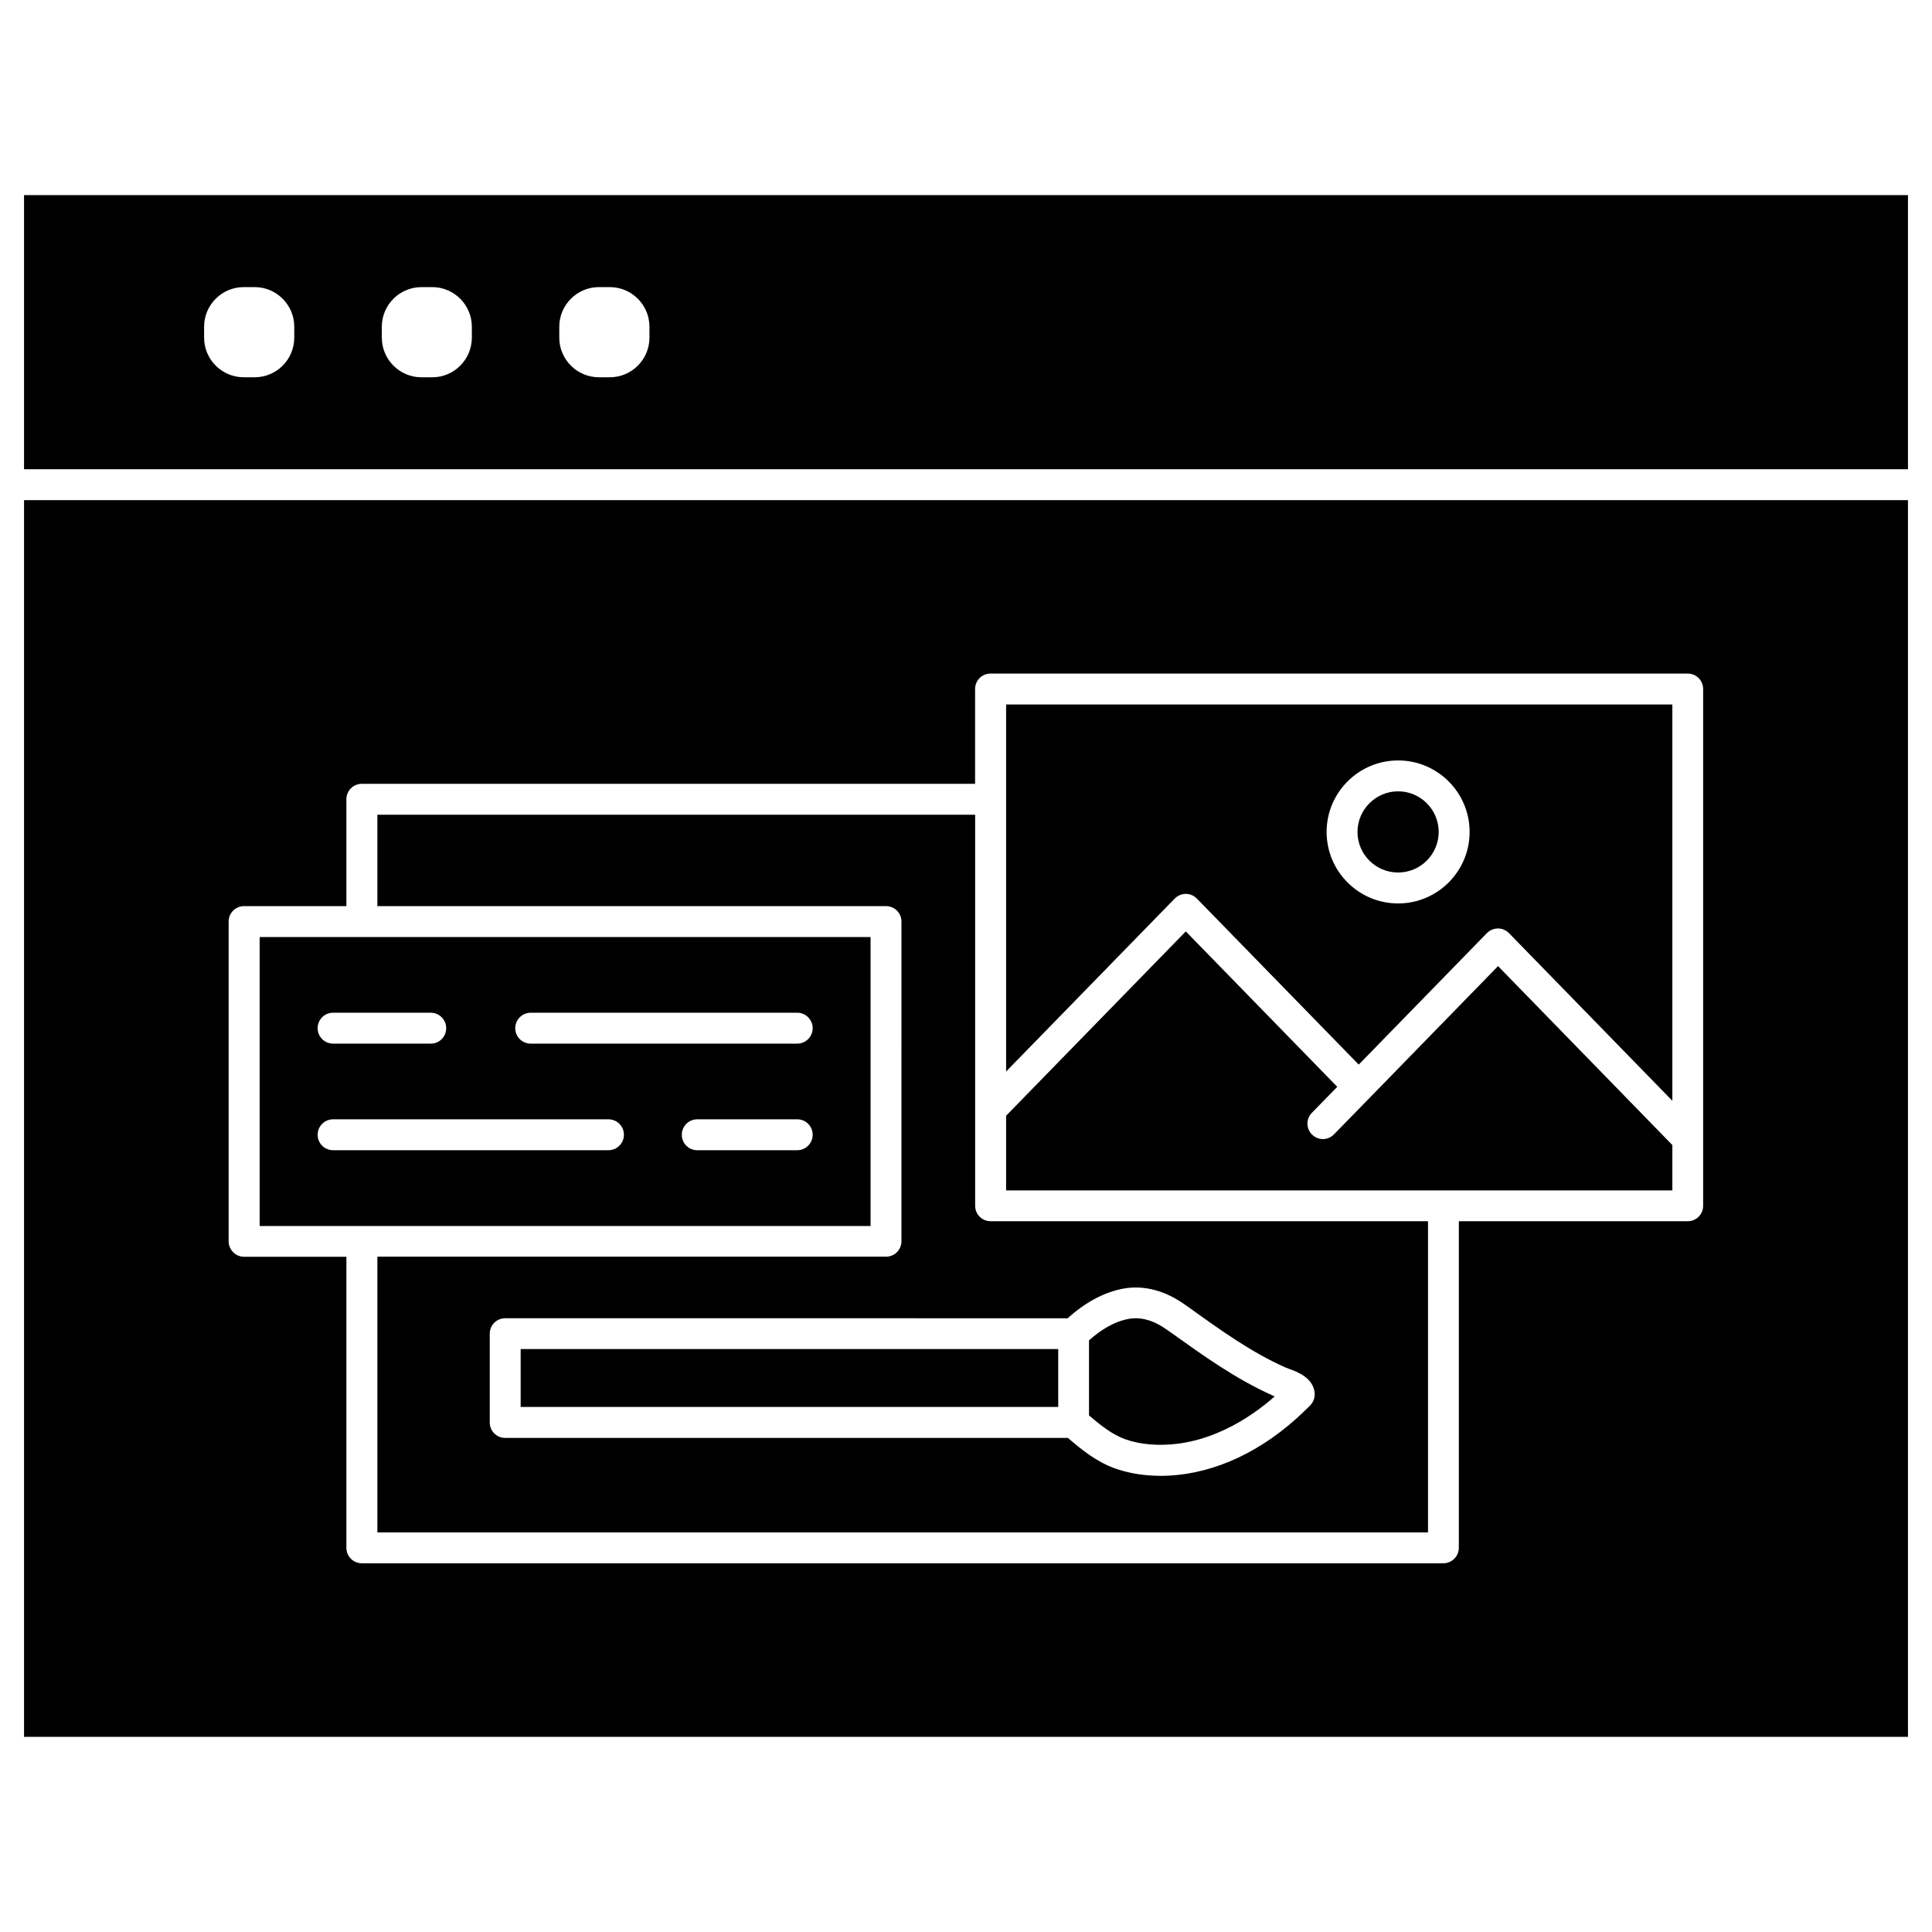
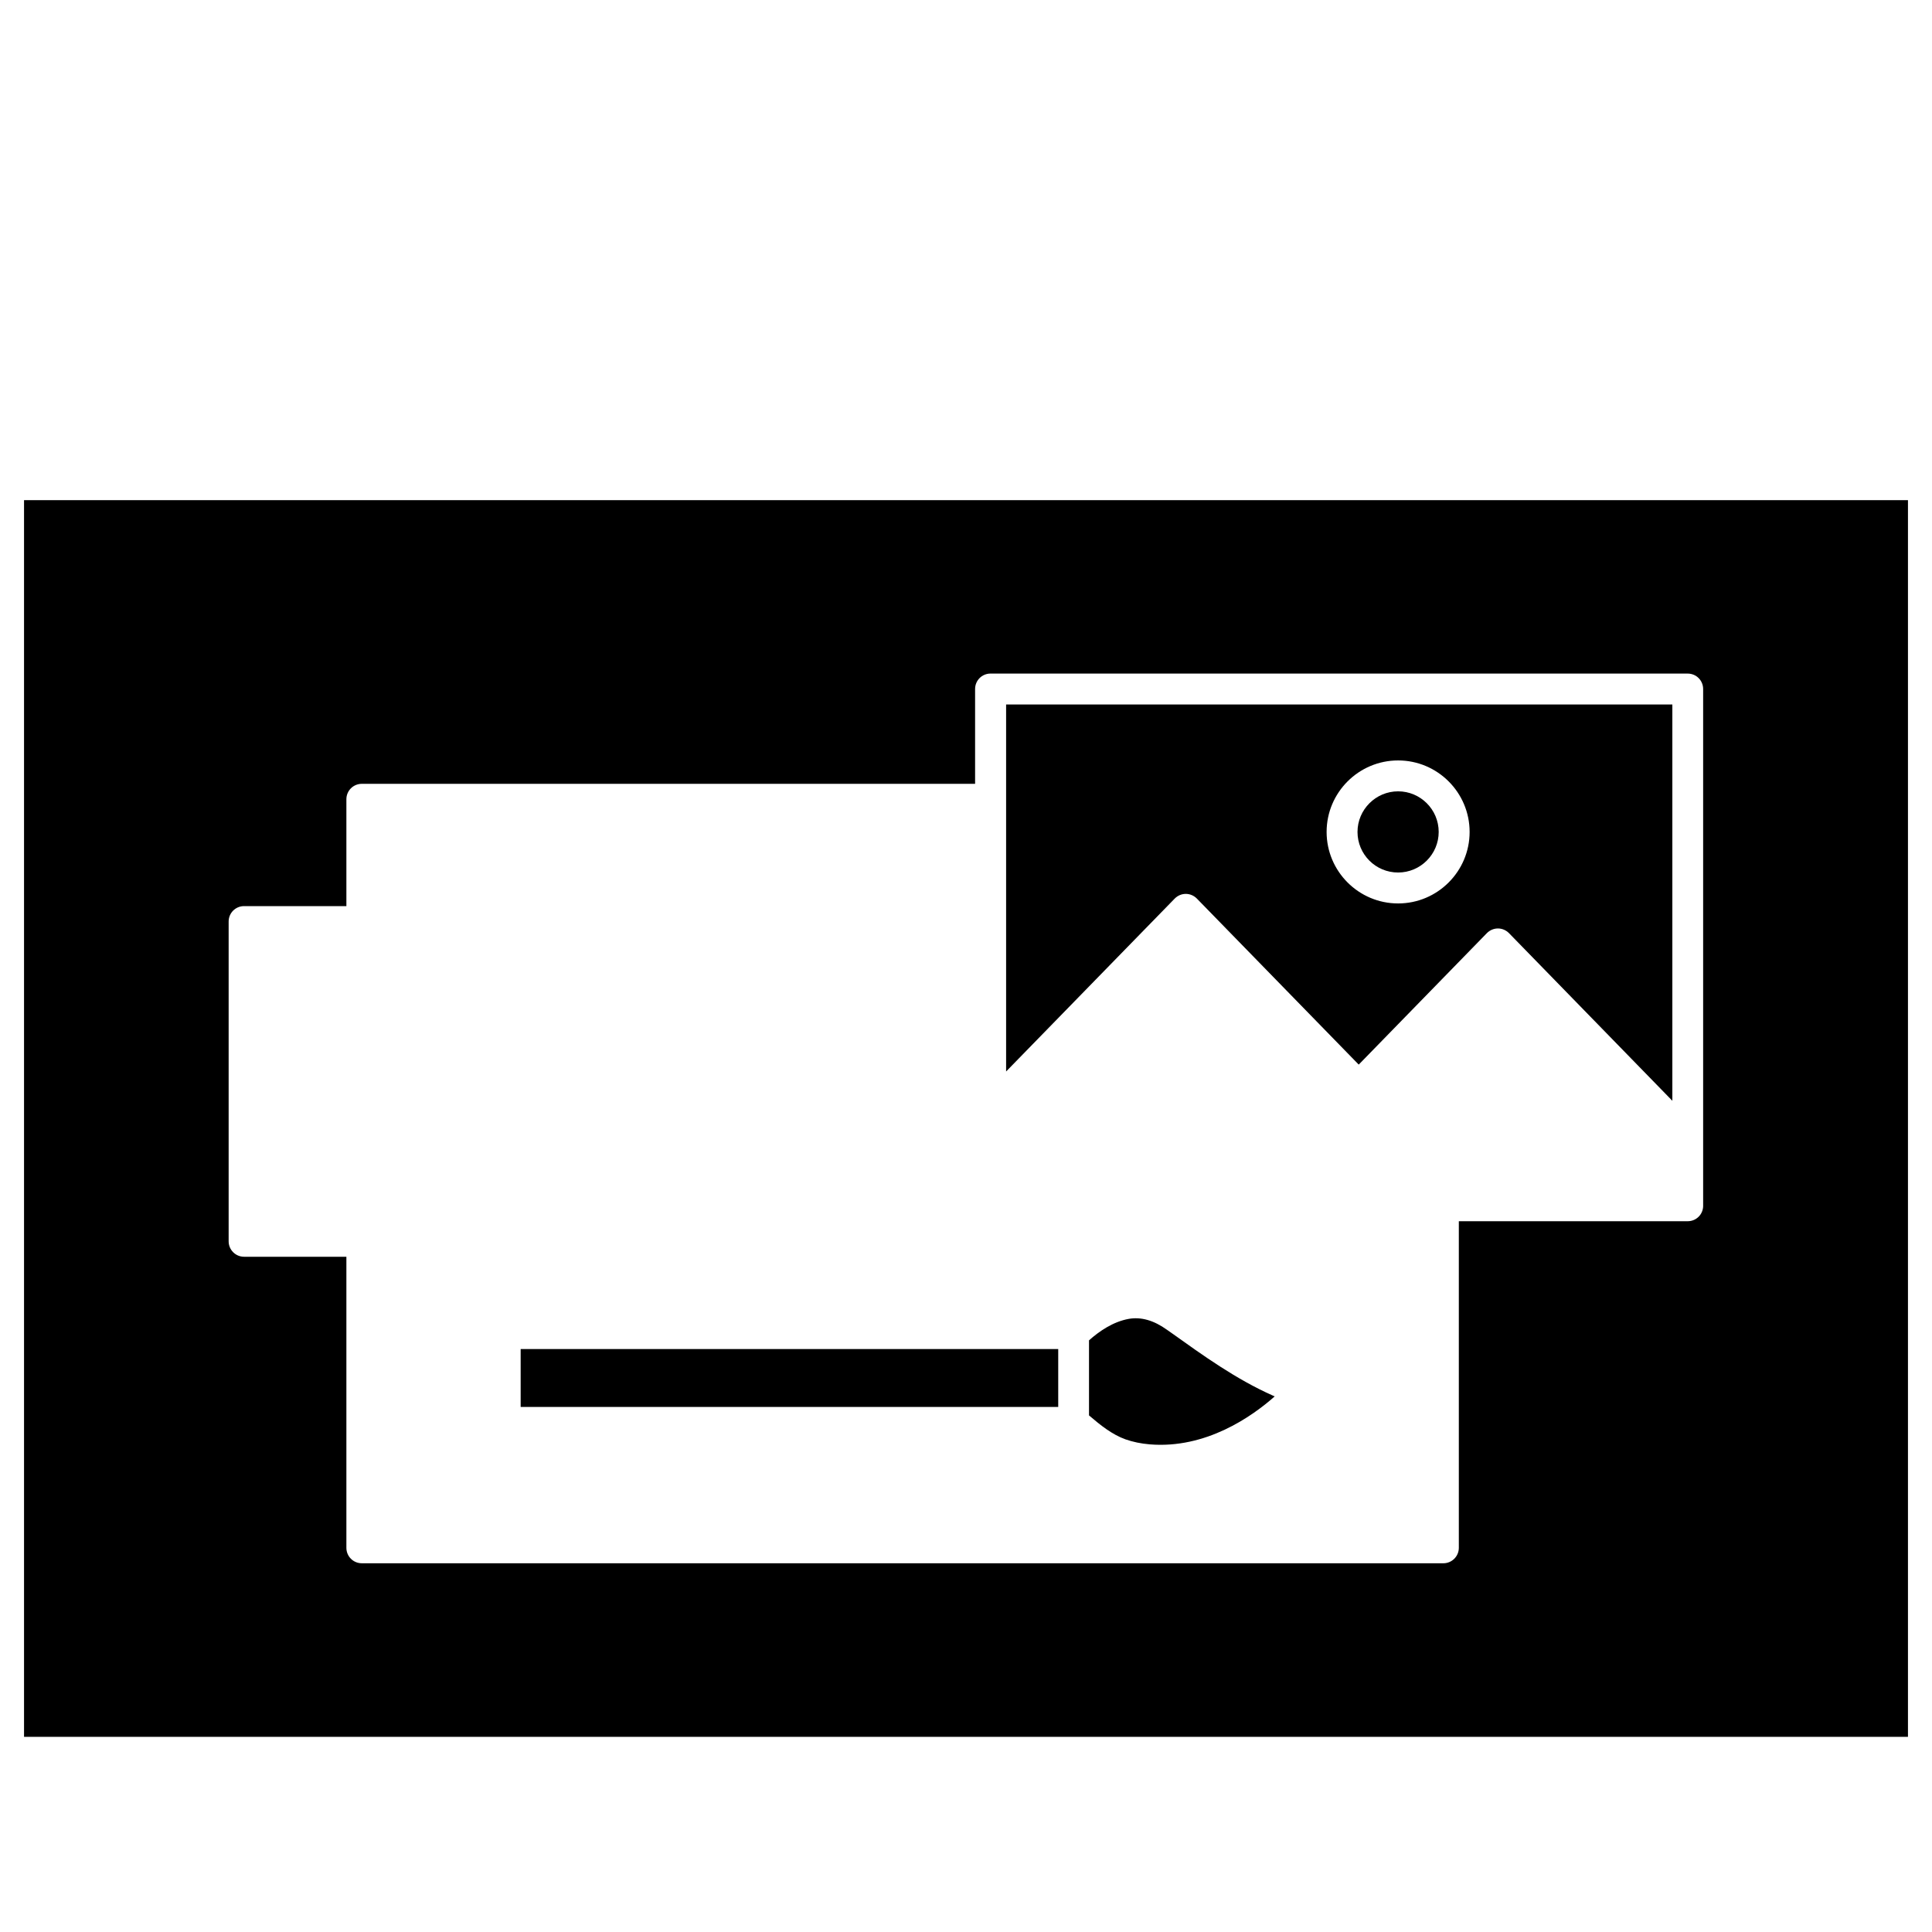
<svg xmlns="http://www.w3.org/2000/svg" fill="#000000" width="800px" height="800px" version="1.1" viewBox="144 144 512 512">
  <g>
-     <path d="m481.29 513.83c0.164 0.066 0.359 0.164 0.52 0.227-6.047 5.363-18.266 13.945-33.121 12.711-2.34-0.195-4.484-0.648-6.438-1.332-3.512-1.27-6.535-3.672-9.652-6.34v-19.891c2.664-2.371 6.34-4.941 10.531-5.688 3.25-0.586 6.664 0.391 10.141 2.894l1.203 0.844c8.422 6.008 17.035 12.219 26.816 16.574z" />
+     <path d="m481.29 513.83c0.164 0.066 0.359 0.164 0.52 0.227-6.047 5.363-18.266 13.945-33.121 12.711-2.34-0.195-4.484-0.648-6.438-1.332-3.512-1.27-6.535-3.672-9.652-6.34v-19.891c2.664-2.371 6.34-4.941 10.531-5.688 3.25-0.586 6.664 0.391 10.141 2.894l1.203 0.844c8.422 6.008 17.035 12.219 26.816 16.574" />
    <path d="m281.98 501.51h142.46v15.344h-142.46z" />
-     <path d="m522.44 467.64v82.461h-278.43v-73.07h134.79c2.273 0 4.094-1.82 4.094-4.094l0.004-84.707c0-2.273-1.82-4.094-4.094-4.094h-134.8v-24.215h158.42v103.62c0 2.273 1.82 4.094 4.094 4.094zm-31.27 48.852c0.488-0.488 1.594-1.887 1.137-3.996-0.781-3.574-4.582-4.973-6.824-5.785-0.324-0.129-0.684-0.262-0.844-0.324-9.004-3.996-17.324-9.98-25.32-15.73l-1.203-0.844c-5.297-3.805-10.953-5.297-16.383-4.324-5.039 0.91-10.141 3.641-14.789 7.867l-149.06-0.008c-2.273 0-4.094 1.82-4.094 4.094v23.531c0 2.242 1.82 4.094 4.094 4.094h149.13c3.672 3.152 7.539 6.305 12.516 8.094 2.602 0.91 5.461 1.527 8.484 1.789 1.172 0.098 2.371 0.164 3.543 0.164 12.285 0 24.867-5.266 35.852-15.051 1.262-1.164 2.496-2.301 3.766-3.57z" />
-     <path d="m374.71 392.33v76.578h-161.9v-76.578zm-15.344 24.148c0-2.242-1.82-4.094-4.094-4.094h-70.633c-2.242 0-4.094 1.82-4.094 4.094 0 2.273 1.82 4.094 4.094 4.094h70.629c2.246 0.004 4.098-1.816 4.098-4.094zm0 28.246c0-2.273-1.82-4.094-4.094-4.094h-26.492c-2.273 0-4.094 1.82-4.094 4.094 0 2.273 1.82 4.094 4.094 4.094h26.492c2.242 0.004 4.094-1.816 4.094-4.094zm-50.023 0c0-2.273-1.82-4.094-4.094-4.094h-72.973c-2.273 0-4.094 1.82-4.094 4.094 0 2.273 1.82 4.094 4.094 4.094h72.973c2.242 0.004 4.094-1.816 4.094-4.094zm-47.098-28.246c0-2.242-1.82-4.094-4.094-4.094h-25.875c-2.273 0-4.094 1.82-4.094 4.094 0 2.273 1.82 4.094 4.094 4.094h25.906c2.242 0.004 4.062-1.816 4.062-4.094z" />
    <path d="m514.51 353.71c5.914 0 10.758 4.812 10.758 10.758 0 5.914-4.812 10.758-10.758 10.758-5.949 0-10.758-4.812-10.758-10.758 0-5.918 4.844-10.758 10.758-10.758z" />
-     <path d="m587.19 447.45v12.027h-176.56v-19.793l47.617-48.852 40.141 41.184-6.727 6.891c-1.594 1.625-1.559 4.227 0.066 5.785 1.625 1.594 4.191 1.559 5.785-0.066l9.457-9.688 0.164-0.164 33.867-34.746z" />
    <path d="m587.19 330.7v105.02l-43.297-44.434c-0.781-0.781-1.82-1.234-2.926-1.234-1.105 0-2.144 0.453-2.926 1.234l-33.965 34.844-42.902-44.008c-0.781-0.781-1.82-1.234-2.926-1.234-1.105 0-2.144 0.453-2.926 1.234l-44.691 45.832v-97.254zm-53.727 33.773c0-10.434-8.484-18.949-18.949-18.949-10.434 0-18.949 8.484-18.949 18.949 0 10.434 8.484 18.949 18.949 18.949 10.465 0 18.949-8.516 18.949-18.949z" />
-     <path d="m649.63 195.71v72.648h-499.26v-72.648zm-333.52 37.77v-2.894c0-5.785-4.715-10.5-10.5-10.5h-2.894c-5.785 0-10.5 4.715-10.5 10.5v2.894c0 5.785 4.715 10.5 10.5 10.5h2.894c5.789 0 10.5-4.715 10.5-10.5zm-47.066 0v-2.894c0-5.785-4.715-10.5-10.5-10.5l-2.859 0.004c-5.785 0-10.5 4.715-10.5 10.5v2.894c0 5.785 4.715 10.5 10.5 10.5h2.894c5.754-0.004 10.465-4.719 10.465-10.504zm-47.062 0v-2.894c0-5.785-4.715-10.5-10.5-10.5h-2.894c-5.785 0-10.5 4.715-10.5 10.5v2.894c0 5.785 4.715 10.5 10.5 10.5h2.894c5.816 0 10.5-4.715 10.5-10.5z" />
    <path d="m649.63 276.55v327.73h-499.26v-327.73zm-54.281 186.99v-136.94c0-2.273-1.82-4.094-4.094-4.094l-184.75-0.004c-2.273 0-4.094 1.82-4.094 4.094v25.125h-162.52c-2.273 0-4.094 1.82-4.094 4.094v28.312h-27.109c-2.273 0-4.094 1.82-4.094 4.094v84.738c0 2.242 1.82 4.094 4.094 4.094h27.109v77.133c0 2.273 1.82 4.094 4.094 4.094h286.62c2.242 0 4.094-1.82 4.094-4.094v-86.551h60.652c2.277 0 4.098-1.82 4.098-4.098z" />
  </g>
</svg>